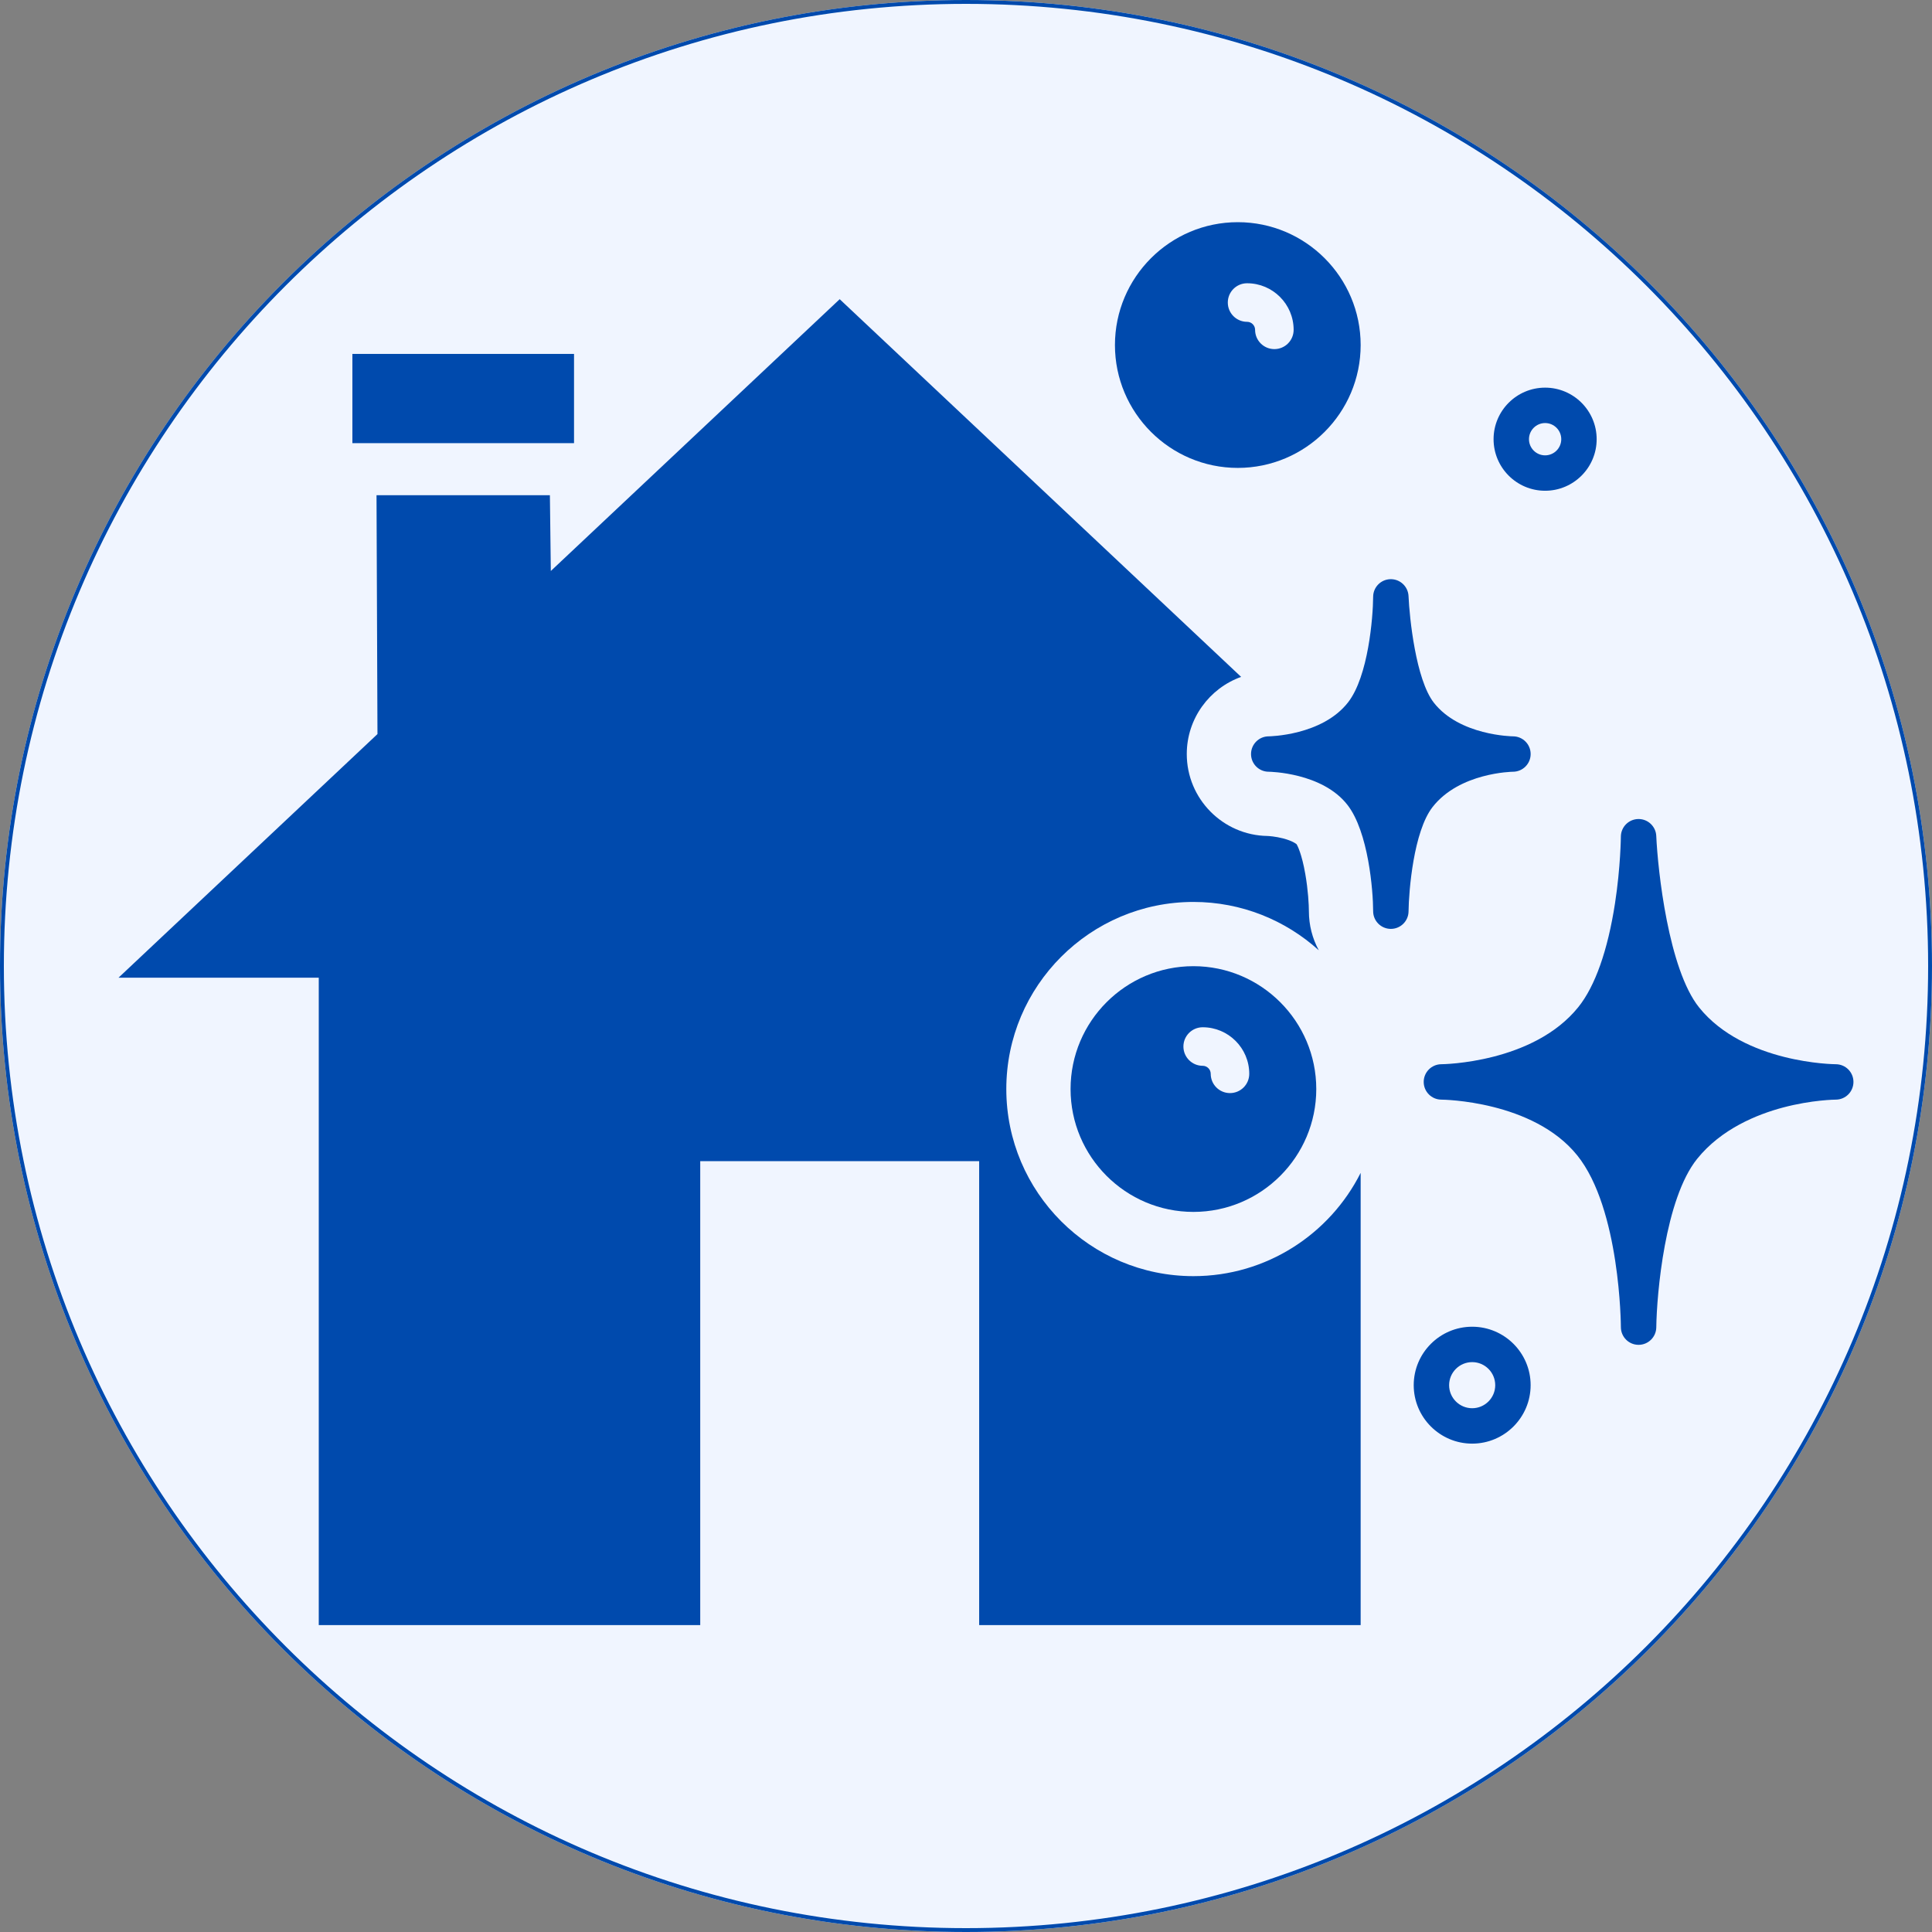
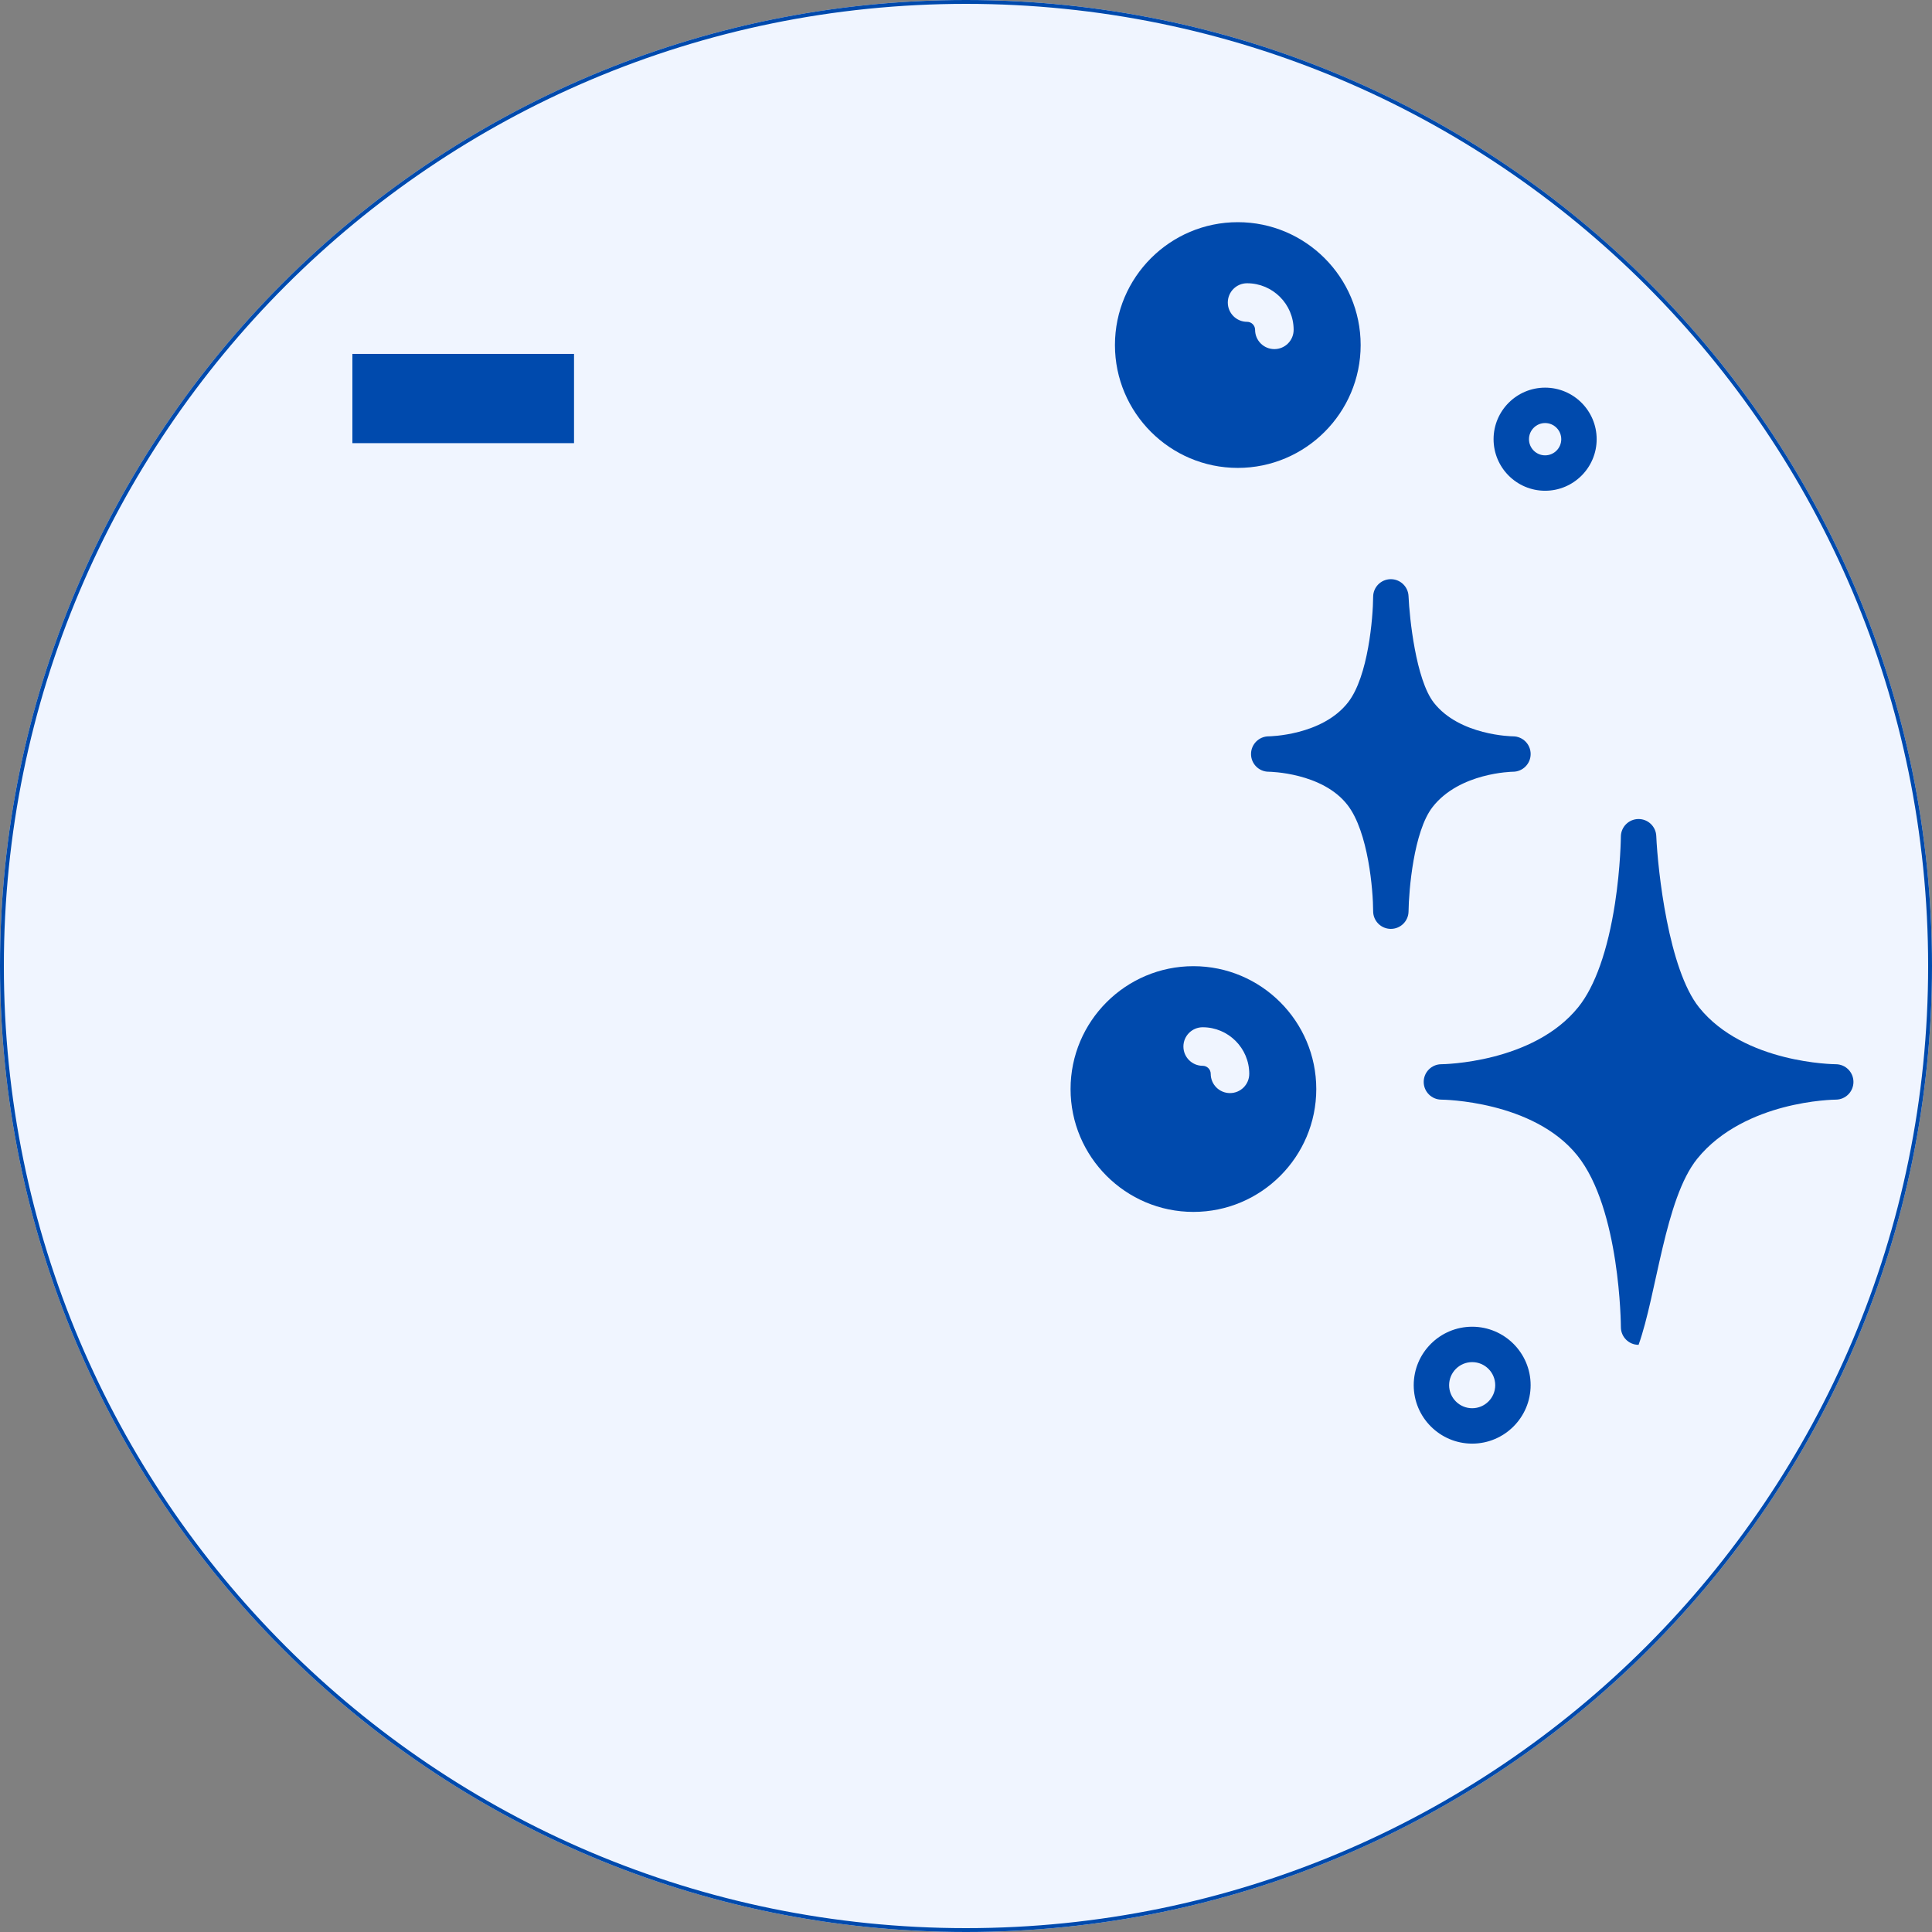
<svg xmlns="http://www.w3.org/2000/svg" width="500" zoomAndPan="magnify" viewBox="0 0 375 375" height="500" preserveAspectRatio="xMidYMid meet" version="1.0">
  <rect x="0" y="0" width="375" height="375" fill="#808080" stroke="none" />
  <defs>
    <clipPath id="eb6ff335bd">
      <path d="M 187.5 0 C 83.945 0 0 83.945 0 187.5 C 0 291.055 83.945 375 187.5 375 C 291.055 375 375 291.055 375 187.5 C 375 83.945 291.055 0 187.5 0 Z M 187.5 0 " clip-rule="nonzero" />
    </clipPath>
    <clipPath id="8ab5977d0f">
      <path d="M 0 0 L 375 0 L 375 375 L 0 375 Z M 0 0 " clip-rule="nonzero" />
    </clipPath>
    <clipPath id="24e82ad773">
      <path d="M 187.5 0 C 83.945 0 0 83.945 0 187.5 C 0 291.055 83.945 375 187.5 375 C 291.055 375 375 291.055 375 187.5 C 375 83.945 291.055 0 187.5 0 Z M 187.5 0 " clip-rule="nonzero" />
    </clipPath>
    <clipPath id="3d41bd6e10">
      <rect x="0" width="375" y="0" height="375" />
    </clipPath>
    <clipPath id="e3563a68c8">
      <path d="M 276 158 L 359.762 158 L 359.762 262 L 276 262 Z M 276 158 " clip-rule="nonzero" />
    </clipPath>
    <clipPath id="60833f9670">
      <path d="M 216 43.113 L 265 43.113 L 265 91 L 216 91 Z M 216 43.113 " clip-rule="nonzero" />
    </clipPath>
    <clipPath id="96349ccdbb">
-       <path d="M 23.012 58 L 265 58 L 265 315.363 L 23.012 315.363 Z M 23.012 58 " clip-rule="nonzero" />
-     </clipPath>
+       </clipPath>
  </defs>
  <g clip-path="url(#eb6ff335bd)">
    <g transform="matrix(1, 0, 0, 1, 0, 0)">
      <g clip-path="url(#3d41bd6e10)">
        <g clip-path="url(#8ab5977d0f)">
          <g clip-path="url(#24e82ad773)">
            <rect x="-82.5" width="540" fill="#f0f5ff" height="540" y="-82.5" fill-opacity="1" />
          </g>
        </g>
      </g>
    </g>
    <path stroke-linecap="butt" transform="matrix(0.75, 0, 0, 0.75, 0, -0)" fill="none" stroke-linejoin="miter" d="M 250 0 C 111.927 0 -0 111.927 -0 250 C -0 388.073 111.927 500 250 500 C 388.073 500 500 388.073 500 250 C 500 111.927 388.073 0 250 0 Z M 250 0 " stroke="#004aad" stroke-width="2" stroke-opacity="1" stroke-miterlimit="4" />
  </g>
  <g clip-path="url(#e3563a68c8)">
-     <path fill="#004aad" d="M 356.32 206.566 C 356.145 206.566 338.559 206.441 329.797 195.547 C 323.867 188.172 321.781 169.016 321.48 162.258 C 321.398 160.418 319.883 158.973 318.051 158.973 C 318.027 158.973 318.004 158.973 317.98 158.973 C 316.117 159.008 314.621 160.523 314.609 162.387 C 314.609 162.445 314.562 168.266 313.469 175.359 C 312.062 184.477 309.605 191.434 306.355 195.473 C 297.582 206.387 279.945 206.566 279.773 206.566 C 279.766 206.566 279.754 206.566 279.742 206.566 C 279.738 206.566 279.734 206.566 279.73 206.566 C 279.73 206.566 279.727 206.566 279.727 206.566 C 279.719 206.566 279.711 206.566 279.703 206.566 C 279.703 206.566 279.699 206.566 279.699 206.566 C 277.836 206.609 276.34 208.133 276.34 210 C 276.34 211.898 277.875 213.434 279.77 213.438 C 279.949 213.438 297.578 213.613 306.148 224.266 C 314.496 234.648 314.613 257.367 314.613 257.598 C 314.613 259.484 316.137 261.02 318.023 261.031 C 318.035 261.031 318.039 261.031 318.047 261.031 C 319.926 261.031 321.457 259.52 321.484 257.641 C 321.57 251.18 323.16 232.707 329.41 224.938 C 334.094 219.113 341.059 216.301 346.078 214.969 C 351.723 213.469 356.281 213.438 356.32 213.438 C 358.219 213.438 359.754 211.898 359.754 210 C 359.754 208.105 358.219 206.566 356.32 206.566 Z M 356.32 206.566 " fill-opacity="1" fill-rule="nonzero" />
+     <path fill="#004aad" d="M 356.32 206.566 C 356.145 206.566 338.559 206.441 329.797 195.547 C 323.867 188.172 321.781 169.016 321.48 162.258 C 321.398 160.418 319.883 158.973 318.051 158.973 C 318.027 158.973 318.004 158.973 317.98 158.973 C 316.117 159.008 314.621 160.523 314.609 162.387 C 314.609 162.445 314.562 168.266 313.469 175.359 C 312.062 184.477 309.605 191.434 306.355 195.473 C 297.582 206.387 279.945 206.566 279.773 206.566 C 279.766 206.566 279.754 206.566 279.742 206.566 C 279.738 206.566 279.734 206.566 279.73 206.566 C 279.73 206.566 279.727 206.566 279.727 206.566 C 279.719 206.566 279.711 206.566 279.703 206.566 C 279.703 206.566 279.699 206.566 279.699 206.566 C 277.836 206.609 276.34 208.133 276.34 210 C 276.34 211.898 277.875 213.434 279.77 213.438 C 279.949 213.438 297.578 213.613 306.148 224.266 C 314.496 234.648 314.613 257.367 314.613 257.598 C 314.613 259.484 316.137 261.02 318.023 261.031 C 318.035 261.031 318.039 261.031 318.047 261.031 C 321.57 251.18 323.16 232.707 329.41 224.938 C 334.094 219.113 341.059 216.301 346.078 214.969 C 351.723 213.469 356.281 213.438 356.32 213.438 C 358.219 213.438 359.754 211.898 359.754 210 C 359.754 208.105 358.219 206.566 356.32 206.566 Z M 356.32 206.566 " fill-opacity="1" fill-rule="nonzero" />
  </g>
  <path fill="#004aad" d="M 293.66 149.793 C 293.664 149.793 293.668 149.793 293.672 149.793 C 295.562 149.789 297.098 148.254 297.098 146.359 C 297.098 144.461 295.566 142.926 293.672 142.922 C 293.668 142.922 293.668 142.922 293.668 142.922 C 293.523 142.922 283.273 142.781 278.289 136.367 C 274.816 131.895 273.578 119.938 273.395 115.707 C 273.312 113.844 271.762 112.387 269.898 112.418 C 268.031 112.453 266.535 113.969 266.527 115.836 C 266.504 119.82 265.586 131.277 261.668 136.316 C 256.641 142.789 246.355 142.922 246.262 142.922 C 244.367 142.922 242.824 144.461 242.824 146.359 C 242.824 148.254 244.355 149.793 246.254 149.793 C 246.254 149.793 246.254 149.793 246.258 149.793 C 246.406 149.793 256.648 149.934 261.539 156.23 C 265.617 161.477 266.523 172.902 266.527 176.863 C 266.527 178.754 268.055 180.285 269.941 180.297 C 269.949 180.297 269.957 180.297 269.961 180.297 C 271.844 180.297 273.375 178.785 273.398 176.902 C 273.449 172.875 274.379 161.387 278.051 156.66 C 283.277 149.934 293.566 149.797 293.66 149.793 Z M 293.66 149.793 " fill-opacity="1" fill-rule="nonzero" />
  <path fill="#004aad" d="M 285.75 257.516 C 279.492 257.516 274.402 262.605 274.402 268.859 C 274.402 275.117 279.492 280.207 285.75 280.207 C 292.004 280.207 297.094 275.117 297.094 268.859 C 297.098 262.605 292.004 257.516 285.75 257.516 Z M 285.75 273.336 C 283.281 273.336 281.273 271.328 281.273 268.863 C 281.273 266.395 283.281 264.387 285.75 264.387 C 288.215 264.387 290.223 266.395 290.223 268.863 C 290.223 271.328 288.215 273.336 285.75 273.336 Z M 285.75 273.336 " fill-opacity="1" fill-rule="nonzero" />
  <path fill="#004aad" d="M 299.906 95.254 C 305.422 95.254 309.91 90.766 309.91 85.246 C 309.91 79.73 305.422 75.242 299.906 75.242 C 294.387 75.242 289.902 79.73 289.902 85.246 C 289.902 90.766 294.387 95.254 299.906 95.254 Z M 299.906 82.113 C 301.633 82.113 303.039 83.52 303.039 85.246 C 303.039 86.977 301.633 88.383 299.906 88.383 C 298.18 88.383 296.773 86.977 296.773 85.246 C 296.773 83.52 298.18 82.113 299.906 82.113 Z M 299.906 82.113 " fill-opacity="1" fill-rule="nonzero" />
  <path fill="#004aad" d="M 207.797 211.383 C 207.797 224.531 218.492 235.23 231.641 235.23 C 244.789 235.23 255.488 224.531 255.488 211.383 C 255.488 198.234 244.789 187.535 231.641 187.535 C 218.492 187.535 207.797 198.234 207.797 211.383 Z M 242.48 208.43 C 242.48 210.492 240.805 212.168 238.738 212.168 C 236.672 212.168 235 210.492 235 208.43 C 235 207.57 234.301 206.871 233.441 206.871 C 231.375 206.871 229.699 205.195 229.699 203.129 C 229.699 201.066 231.375 199.391 233.441 199.391 C 238.426 199.391 242.48 203.445 242.48 208.43 Z M 242.48 208.43 " fill-opacity="1" fill-rule="nonzero" />
  <g clip-path="url(#60833f9670)">
    <path fill="#004aad" d="M 240.254 90.82 C 253.402 90.82 264.102 80.121 264.102 66.973 C 264.102 53.824 253.406 43.125 240.254 43.125 C 227.105 43.125 216.41 53.824 216.41 66.973 C 216.41 80.121 227.105 90.82 240.254 90.82 Z M 242.055 54.98 C 247.039 54.98 251.094 59.035 251.094 64.02 C 251.094 66.086 249.422 67.762 247.355 67.762 C 245.289 67.762 243.613 66.086 243.613 64.02 C 243.613 63.16 242.914 62.465 242.059 62.465 C 239.992 62.465 238.316 60.789 238.316 58.723 C 238.316 56.656 239.988 54.98 242.055 54.98 Z M 242.055 54.98 " fill-opacity="1" fill-rule="nonzero" />
  </g>
  <g clip-path="url(#96349ccdbb)">
    <path fill="#004aad" d="M 231.641 247.699 C 211.617 247.699 195.324 231.406 195.324 211.383 C 195.324 191.355 211.617 175.066 231.641 175.066 C 240.992 175.066 249.531 178.621 255.977 184.449 C 254.723 182.148 254.059 179.559 254.055 176.871 C 254.055 175.668 253.906 172.781 253.359 169.652 C 252.676 165.738 251.852 164.172 251.68 163.875 C 251.539 163.754 250.859 163.219 249.113 162.754 C 247.57 162.344 246.234 162.27 246.035 162.262 C 237.363 162.137 230.352 155.047 230.352 146.359 C 230.352 139.469 234.762 133.586 240.902 131.383 L 162.984 58.074 L 106.914 110.828 L 106.734 96.117 L 73.082 96.117 L 73.266 142.484 L 23.004 189.77 L 61.871 189.77 L 61.871 315.426 L 135.914 315.426 L 135.914 225.375 L 190.055 225.375 L 190.055 315.426 L 264.102 315.426 L 264.102 227.652 C 258.125 239.531 245.82 247.699 231.641 247.699 Z M 231.641 247.699 " fill-opacity="1" fill-rule="nonzero" />
  </g>
  <path fill="#004aad" d="M 68.398 68.695 L 111.418 68.695 L 111.418 86.016 L 68.398 86.016 Z M 68.398 68.695 " fill-opacity="1" fill-rule="nonzero" />
</svg>